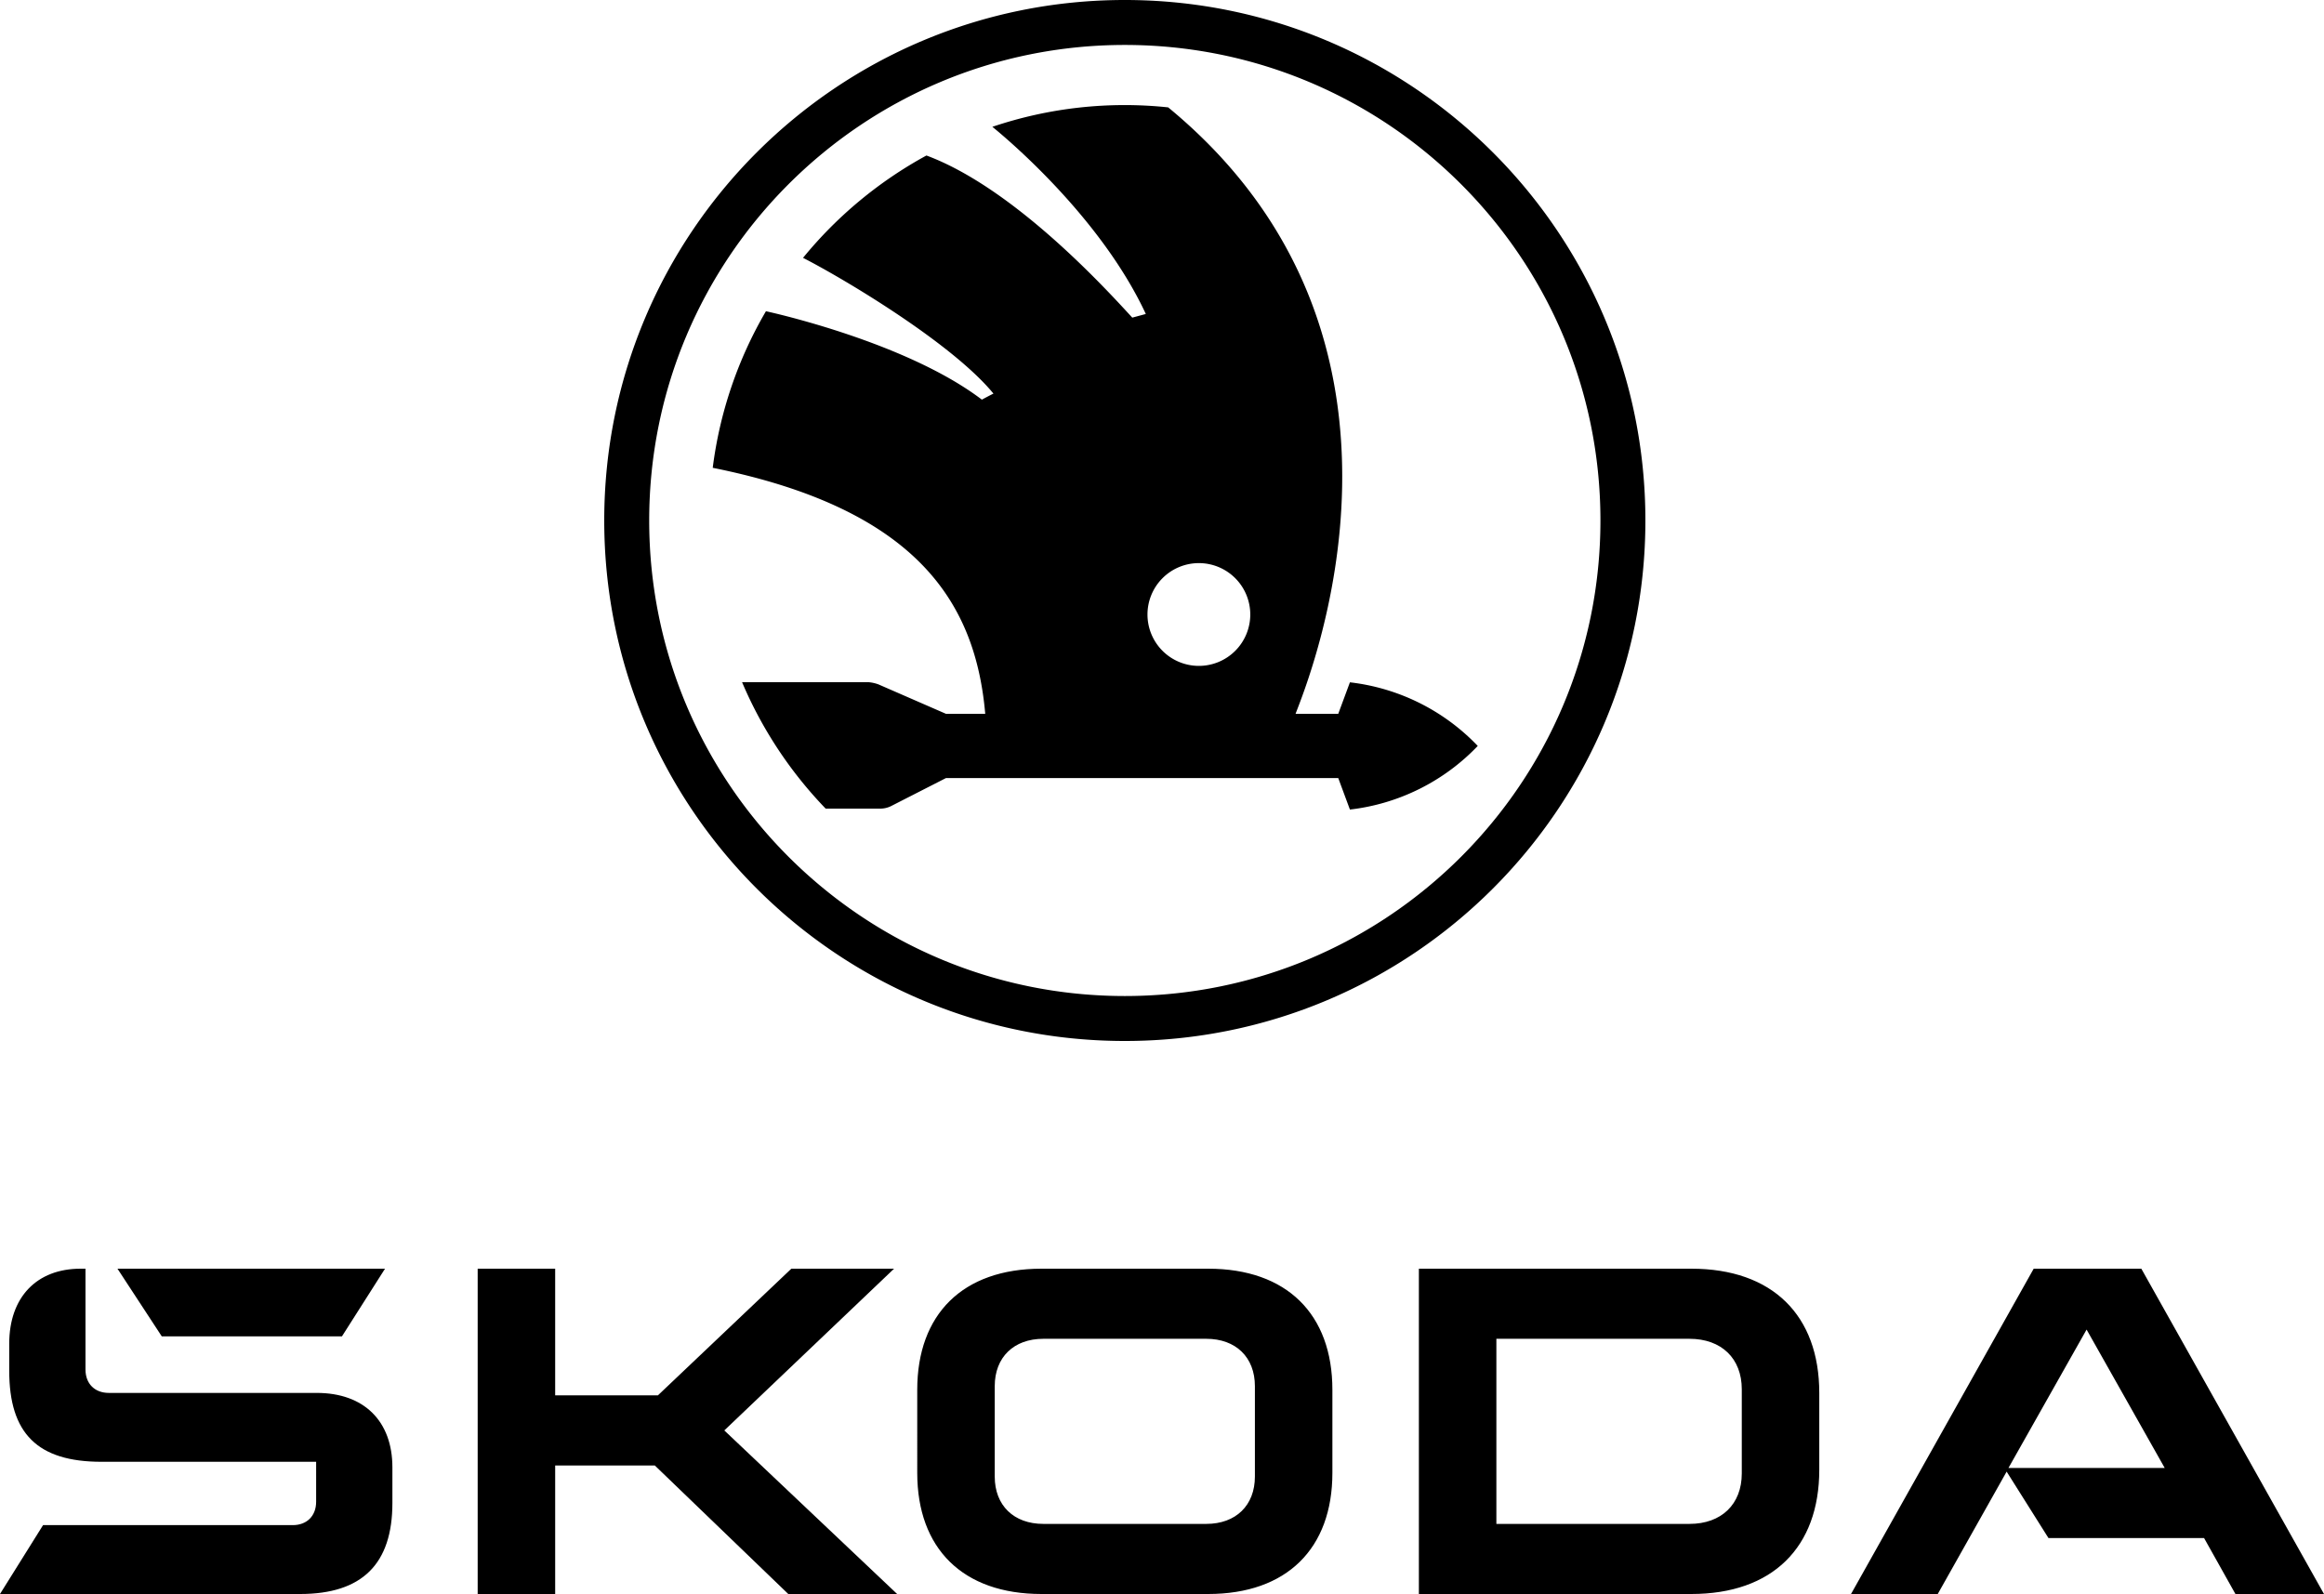
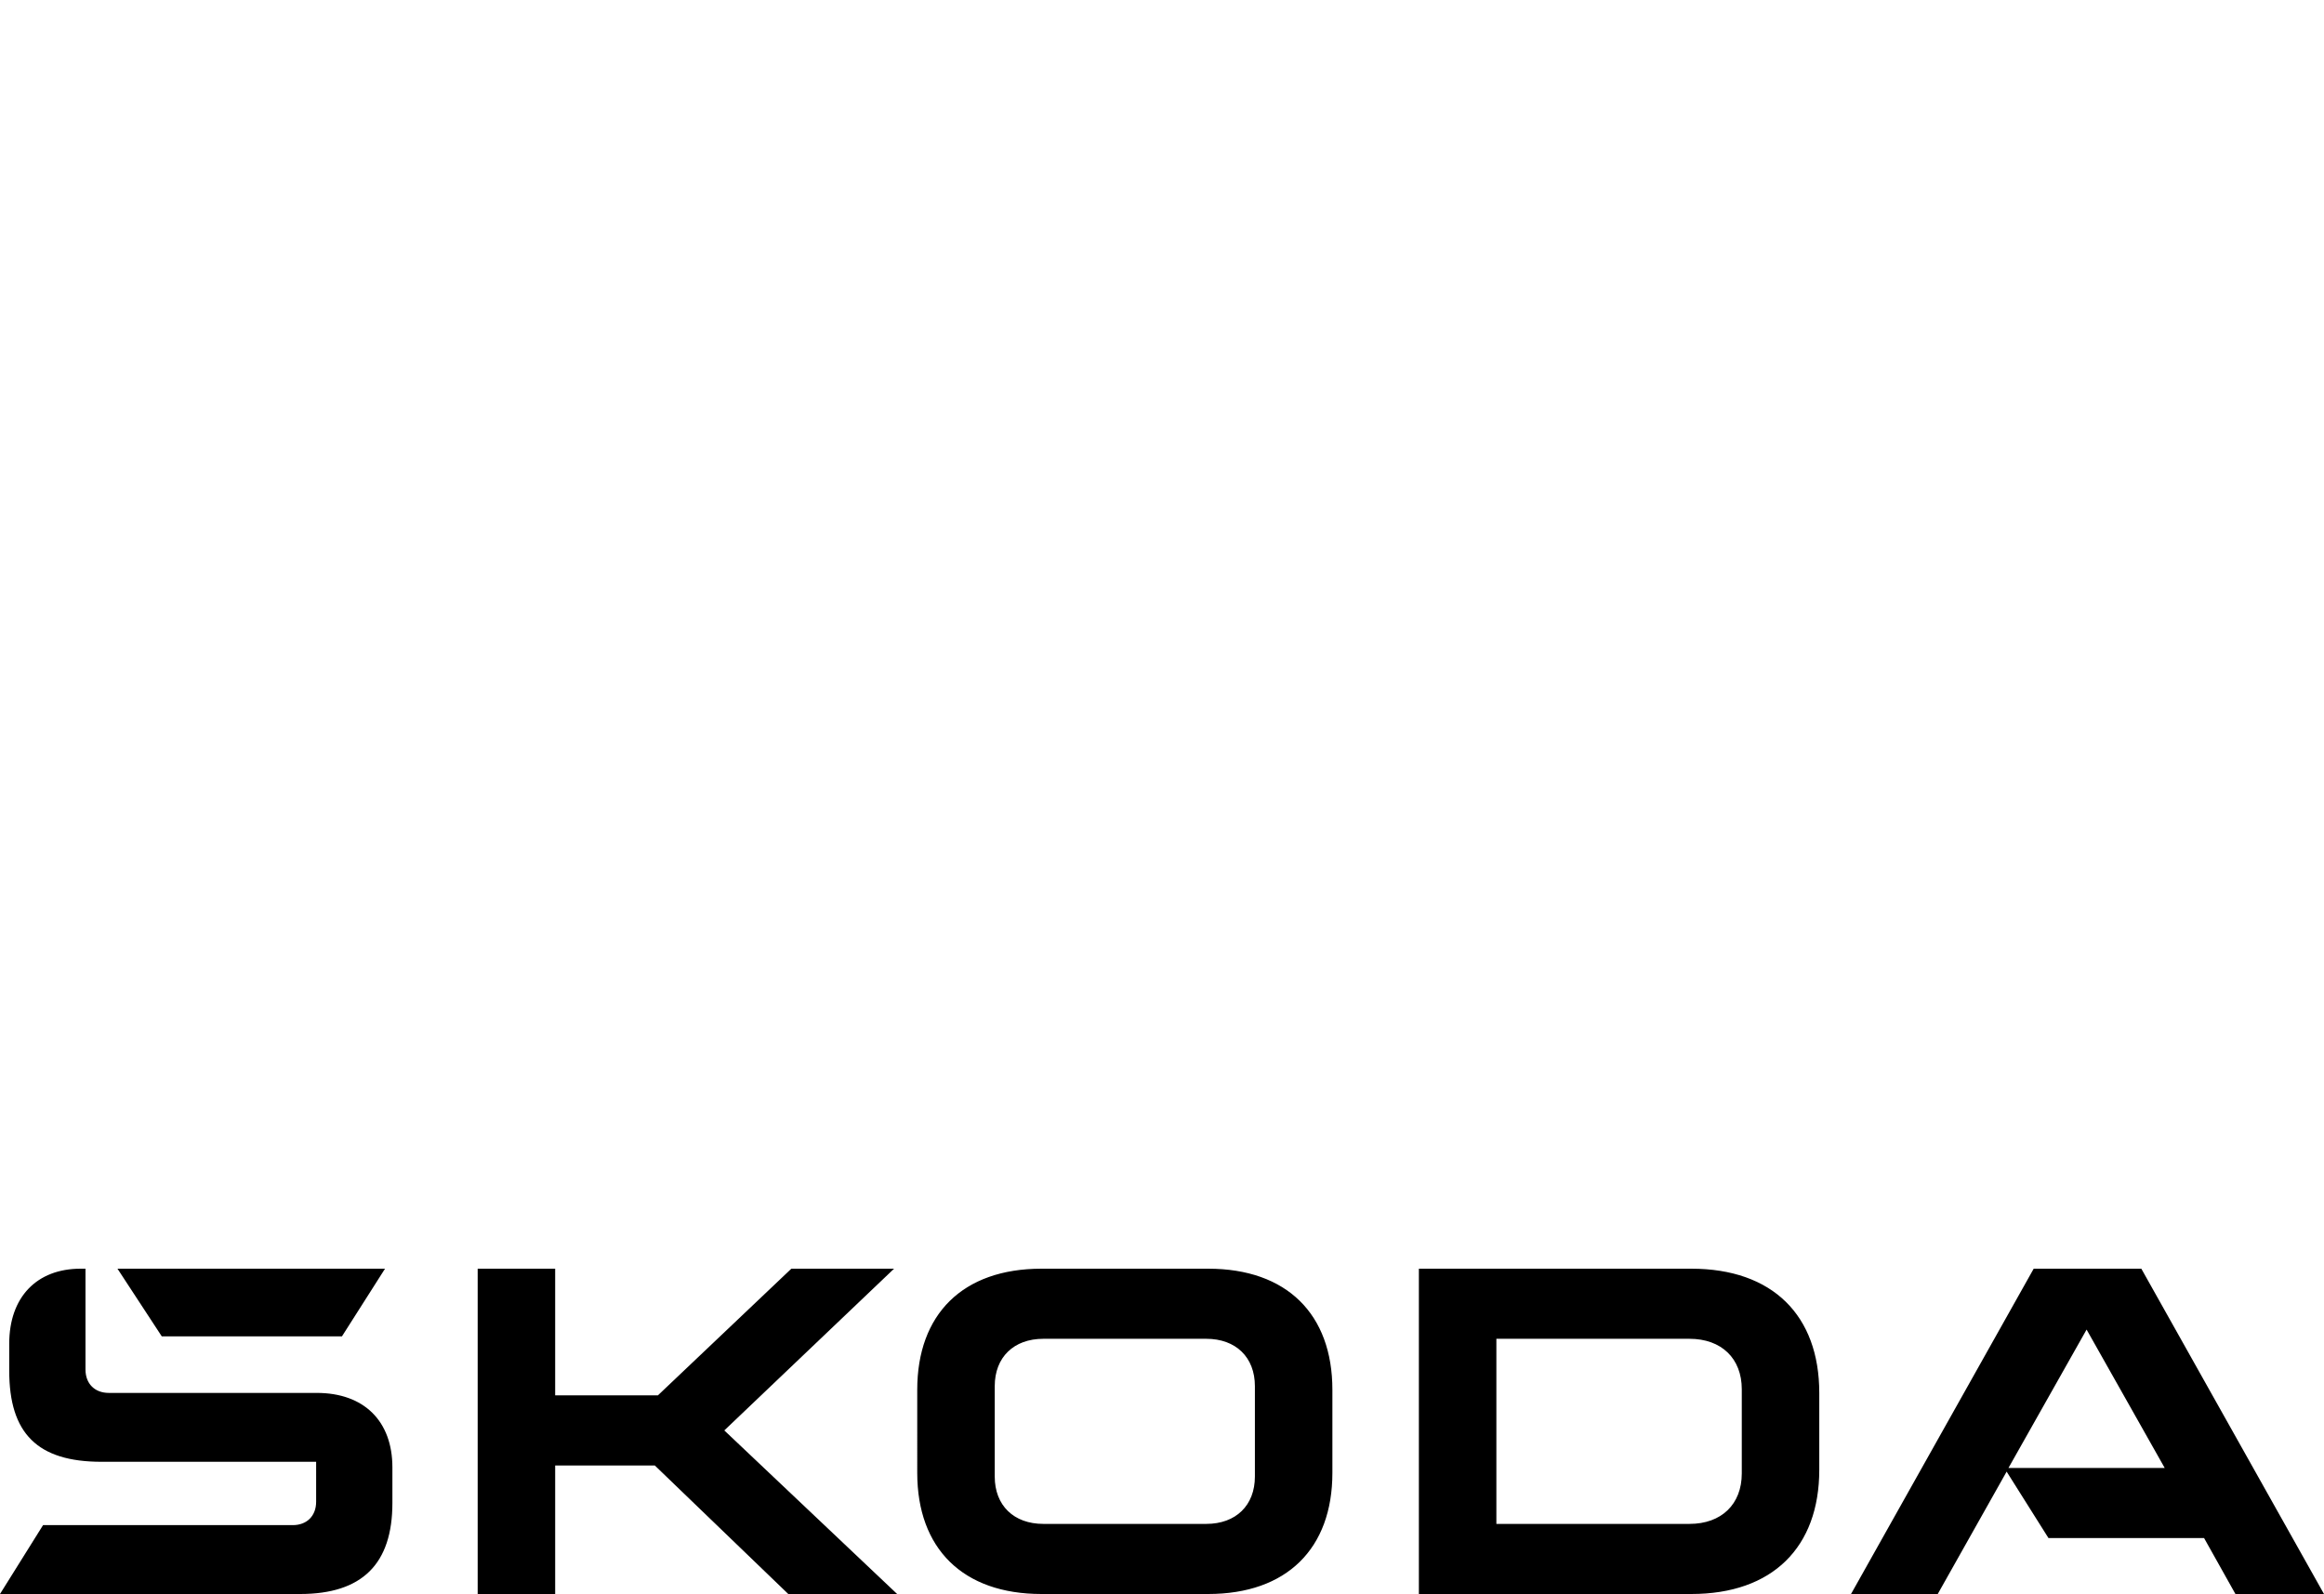
<svg xmlns="http://www.w3.org/2000/svg" id="Skoda_Corporate_Logo" data-name="Skoda Corporate Logo" viewBox="0 0 1000 686">
-   <path d="M484,0C360.288,0,260,100.288,260,224S360.288,448,484,448,708,347.712,708,224,607.712,0,484,0Zm0,428.654c-113.027,0-204.654-91.627-204.654-204.654S370.973,19.346,484,19.346,688.654,110.973,688.654,224,597.027,428.654,484,428.654ZM580.86,293.647l-5.022,13.559H557.474c4.908-13.233,66.794-160.865-54.811-260.996a177.808,177.808,0,0,0-75.658,8.369c4.056,3.267,46.181,37.848,66.03,80.545l-5.824,1.568C476.269,124.77,436.52,81.004,398.641,66.919a179.541,179.541,0,0,0-53.102,44.047c17.79,9.1,64.272,36.863,81.938,58.43-1.012.455-4.984,2.595-4.984,2.595-32.404-24.63-89.971-37.413-92.913-38.048a177.566,177.566,0,0,0-22.898,67.383c89.149,17.944,113.154,59.201,117.259,105.88H407.056l-29.017-12.649a16.012,16.012,0,0,0-4.712-.992H319.299a178.966,178.966,0,0,0,35.965,54.423H378.287a10.4,10.4,0,0,0,5.456-1.24l23.313-11.904H575.838l5.022,13.559a90.329,90.329,0,0,0,55.004-27.378A90.329,90.329,0,0,0,580.86,293.647Zm-64.992-7.073a22.115,22.115,0,1,1,22.115-22.115A22.115,22.115,0,0,1,515.869,286.574Z" />
  <path d="M0,686l18.526-29.641H125.974c6.087,0,10.057-3.97,10.057-10.057V629.1H43.667C16.144,629.1,3.97,616.926,3.97,589.932V578.287C3.97,558.174,15.879,546,34.669,546h2.117v43.403c0,6.087,3.97,10.057,10.057,10.057h89.452c20.378,0,32.552,12.174,32.552,32.023v15.35c0,26.2-12.968,39.168-39.698,39.168Zm643.879-30.17h83.1c13.762,0,22.495-8.469,22.495-21.701v-36.257c0-13.233-8.733-21.701-22.495-21.701h-83.1ZM610.533,686V546H727.773c34.934,0,55.047,20.113,55.047,53.459v33.081c0,33.346-20.113,53.459-55.047,53.459ZM448.934,655.83h70.133c12.703,0,20.907-7.939,20.907-20.378V596.548c0-12.439-8.204-20.378-20.907-20.378H448.934c-12.703,0-20.907,7.939-20.907,20.378v38.904C428.026,647.89,436.231,655.83,448.934,655.83ZM519.86,686H448.14c-33.875,0-53.46-19.584-53.46-52.136V598.136c0-32.552,19.584-52.136,53.46-52.136h71.72c33.875,0,53.46,19.584,53.46,52.136v35.728C573.32,666.416,553.736,686,519.86,686Zm276.623,0,78.601-140h46.314L1000,686H961.89L948.393,661.917H881.436L863.44,633.335,833.799,686Zm67.751-54.253h67.221L897.845,572.2ZM69.603,575.111,50.548,546H165.672l-18.526,29.111ZM205.541,686V546h33.346v54.518H283.084L340.513,546H384.71l-73.044,69.603L386.033,686H339.19l-57.429-55.312H238.887V686Z" />
</svg>